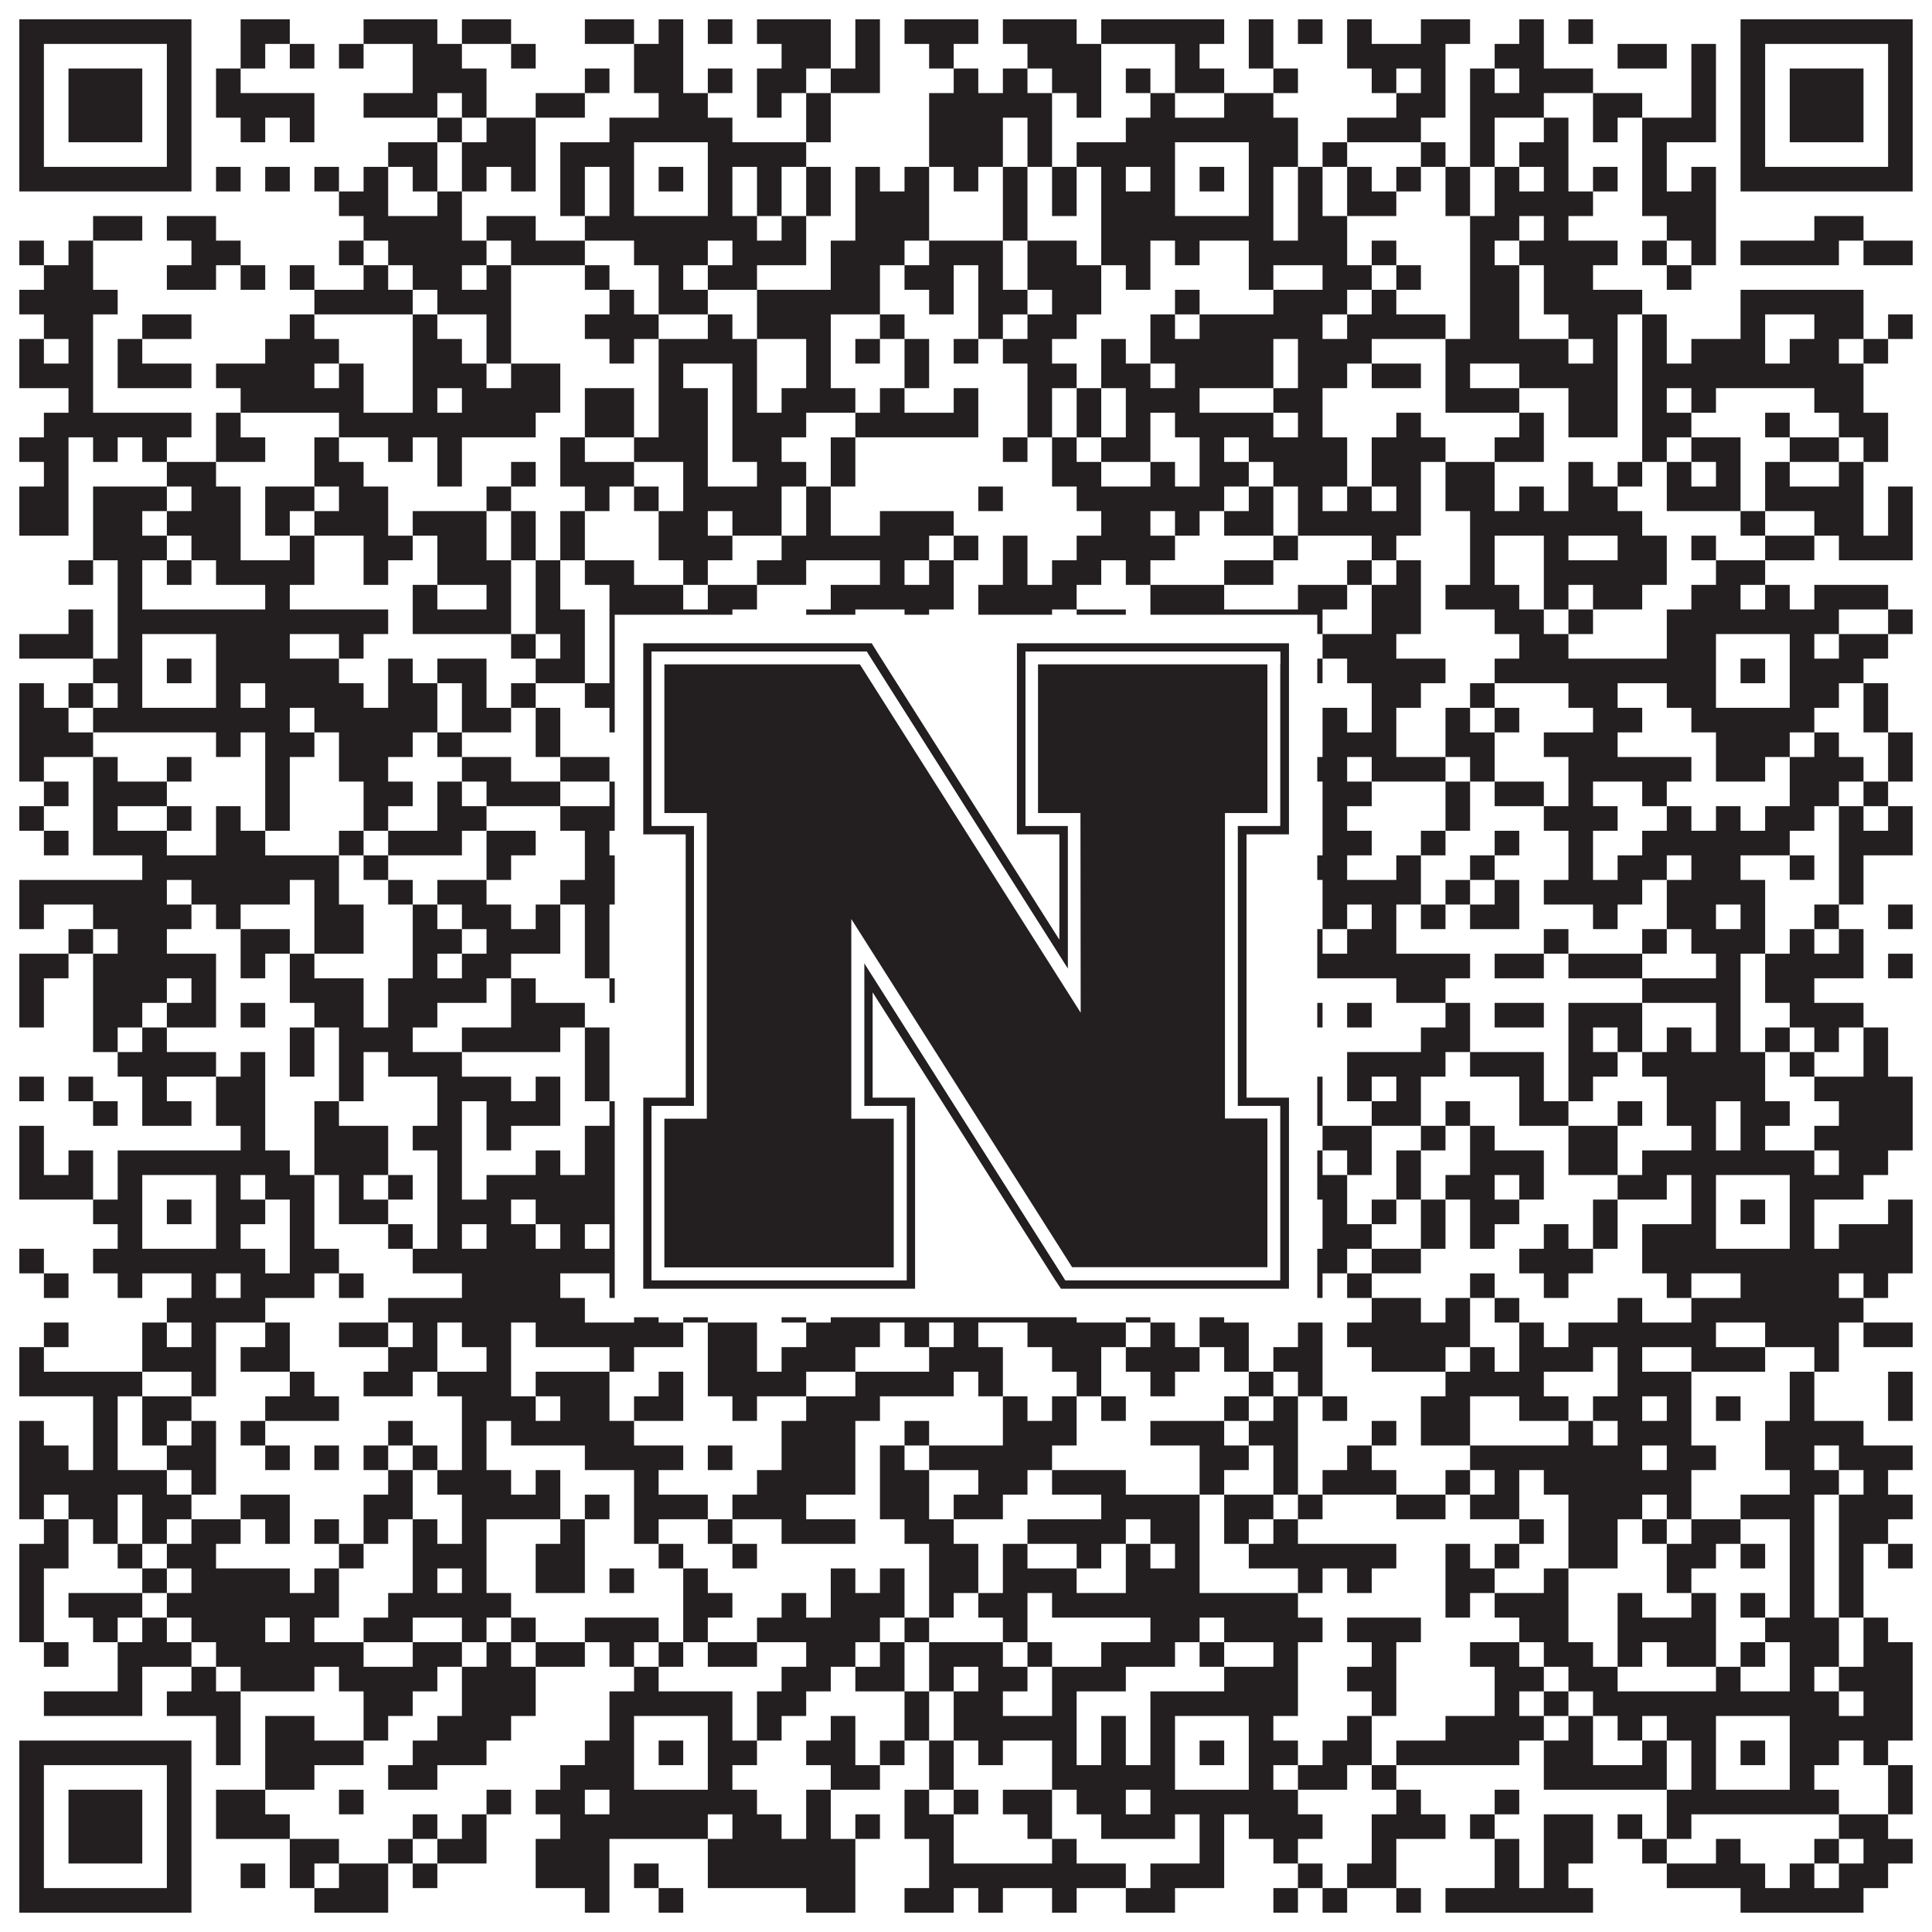
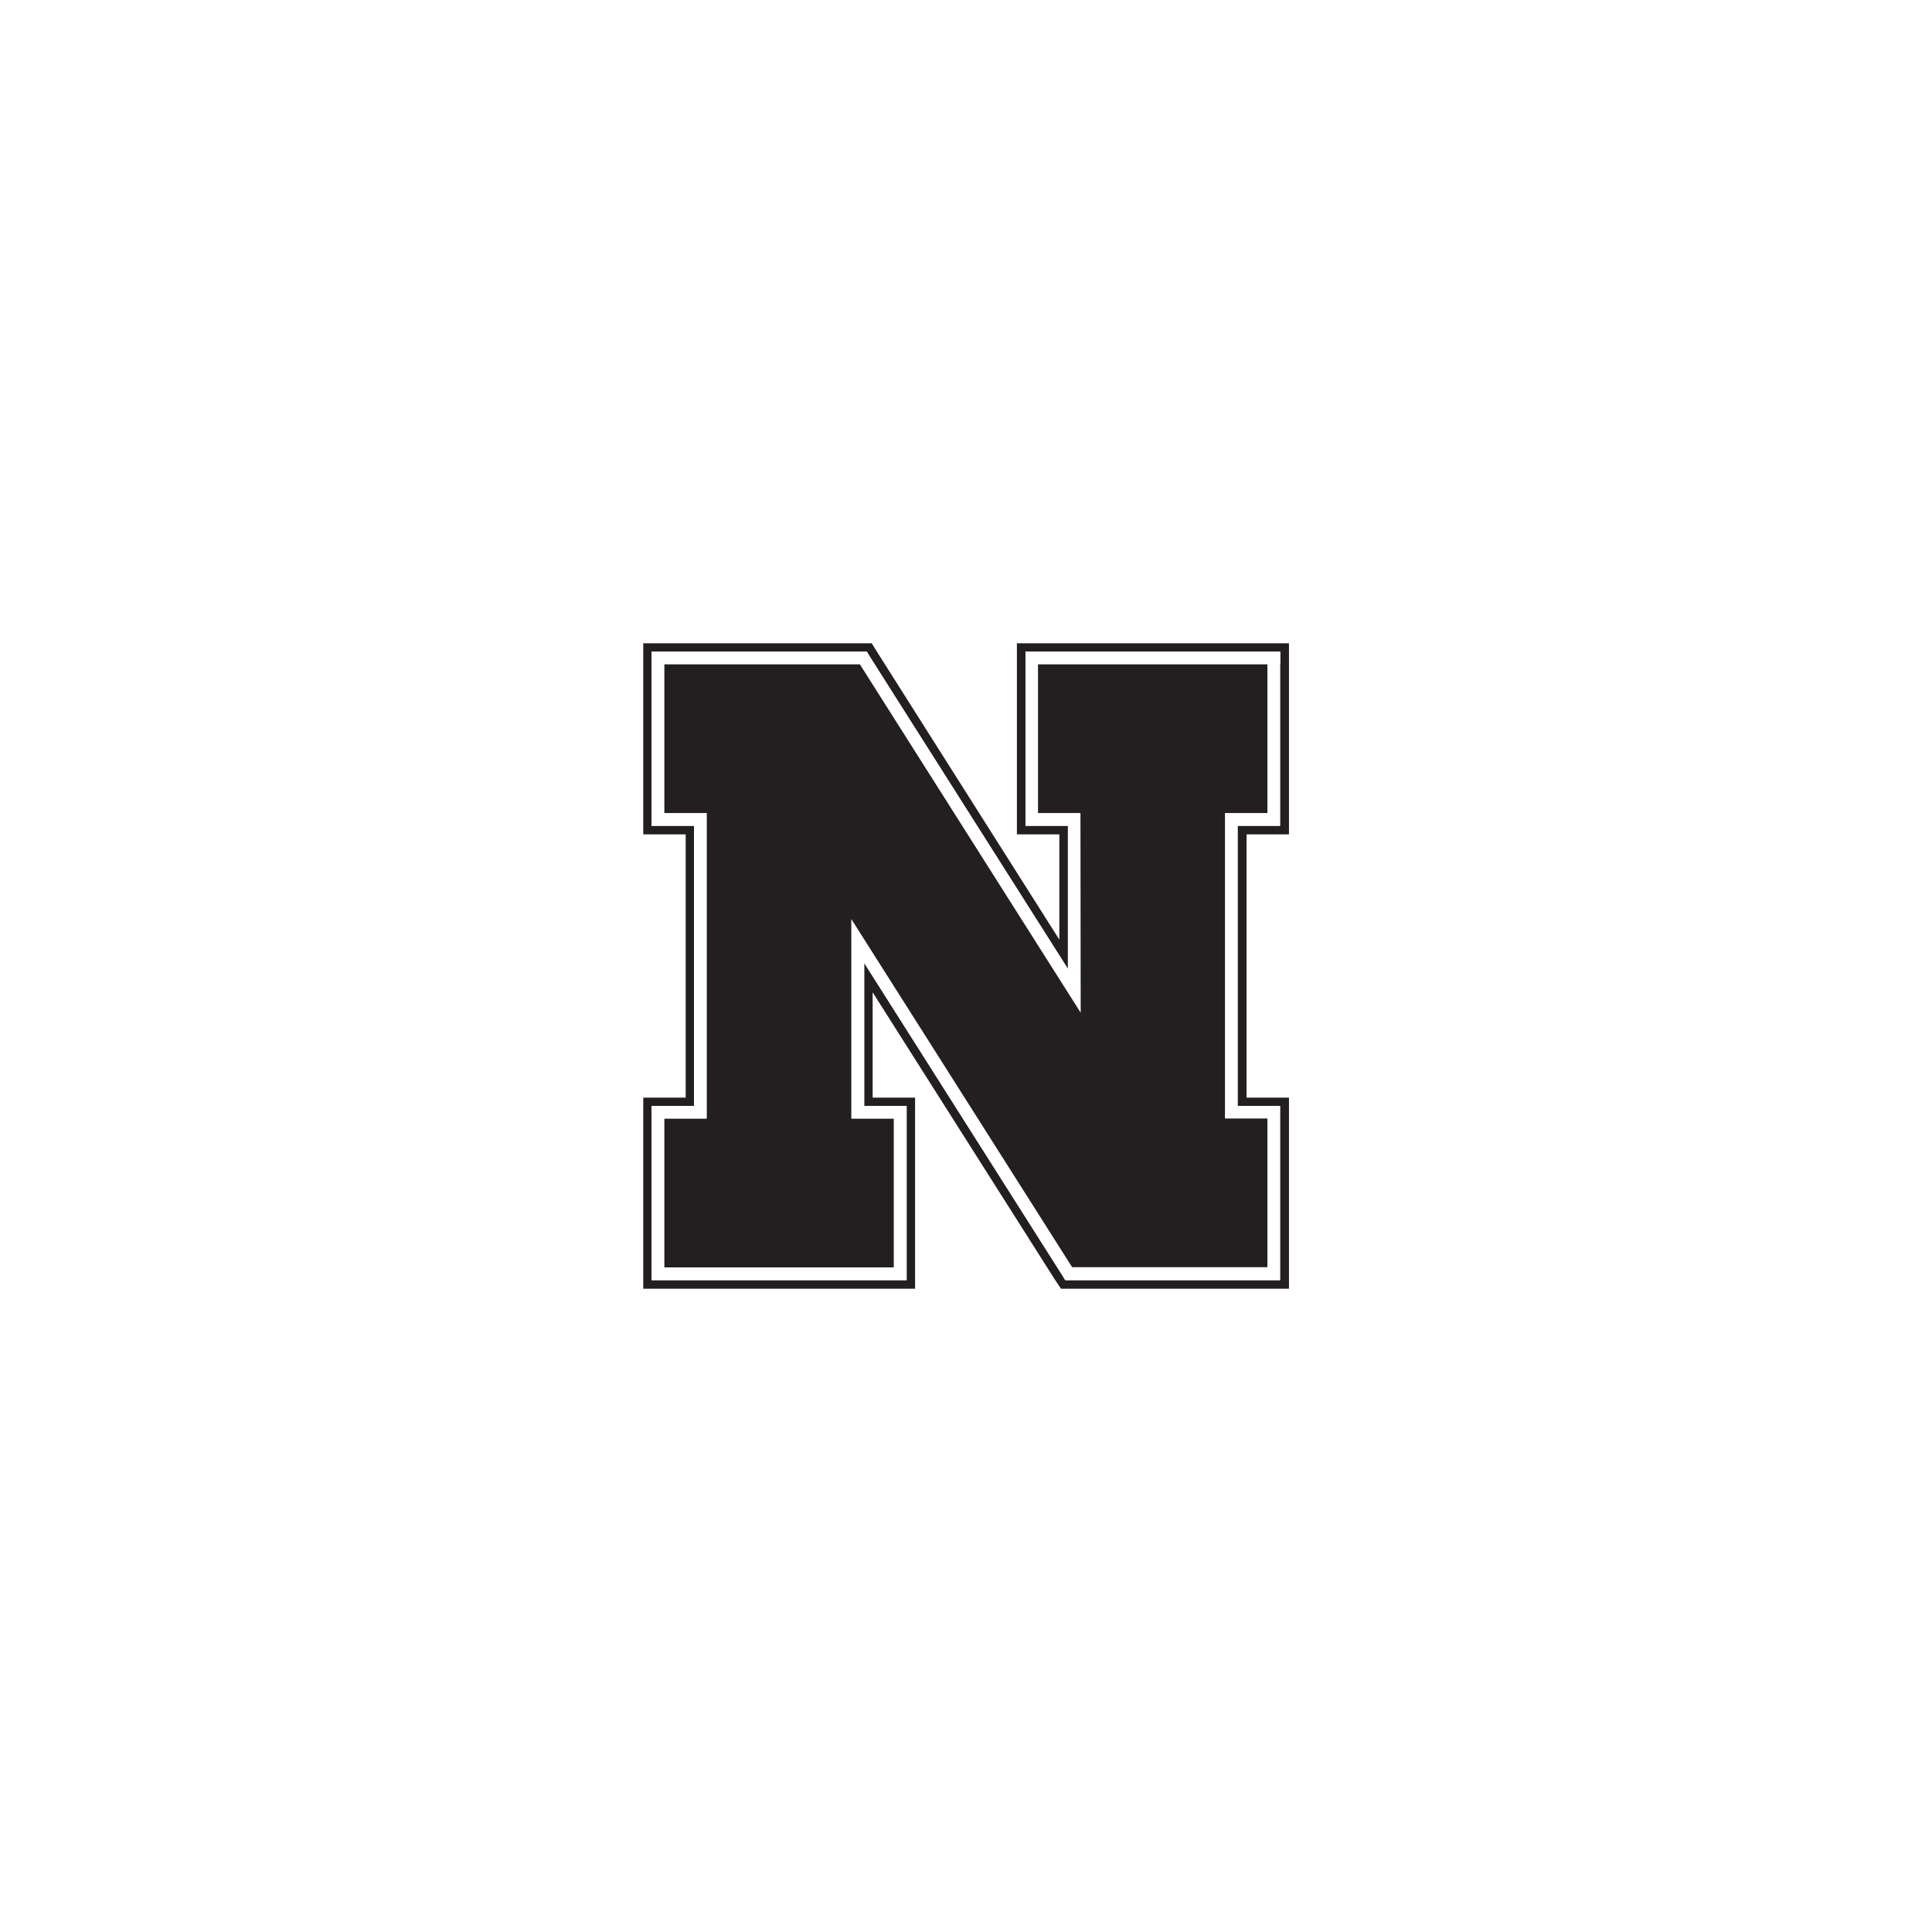
<svg xmlns="http://www.w3.org/2000/svg" version="1.1" width="1100px" height="1100px" viewBox="0 0 1100 1100">
-   <rect x="0" y="0" width="1100" height="1100" fill="#ffffff" fill-opacity="1" />
-   <path fill="#231f20" fill-opacity="1" d="M11,11L109,11L109,25L11,25ZM137,11L165,11L165,25L137,25ZM207,11L249,11L249,25L207,25ZM263,11L291,11L291,25L263,25ZM333,11L361,11L361,25L333,25ZM375,11L389,11L389,25L375,25ZM403,11L417,11L417,25L403,25ZM431,11L473,11L473,25L431,25ZM487,11L501,11L501,25L487,25ZM515,11L557,11L557,25L515,25ZM571,11L613,11L613,25L571,25ZM627,11L697,11L697,25L627,25ZM711,11L725,11L725,25L711,25ZM739,11L753,11L753,25L739,25ZM767,11L781,11L781,25L767,25ZM809,11L837,11L837,25L809,25ZM865,11L879,11L879,25L865,25ZM893,11L907,11L907,25L893,25ZM991,11L1089,11L1089,25L991,25ZM11,25L25,25L25,39L11,39ZM95,25L109,25L109,39L95,39ZM137,25L151,25L151,39L137,39ZM165,25L179,25L179,39L165,39ZM193,25L207,25L207,39L193,39ZM235,25L263,25L263,39L235,39ZM291,25L305,25L305,39L291,39ZM361,25L389,25L389,39L361,39ZM445,25L473,25L473,39L445,39ZM487,25L501,25L501,39L487,39ZM529,25L543,25L543,39L529,39ZM585,25L627,25L627,39L585,39ZM669,25L683,25L683,39L669,39ZM711,25L725,25L725,39L711,39ZM767,25L823,25L823,39L767,39ZM851,25L879,25L879,39L851,39ZM921,25L949,25L949,39L921,39ZM963,25L977,25L977,39L963,39ZM991,25L1005,25L1005,39L991,39ZM1075,25L1089,25L1089,39L1075,39ZM11,39L25,39L25,53L11,53ZM39,39L81,39L81,53L39,53ZM95,39L109,39L109,53L95,53ZM123,39L137,39L137,53L123,53ZM235,39L277,39L277,53L235,53ZM333,39L347,39L347,53L333,53ZM361,39L389,39L389,53L361,53ZM403,39L417,39L417,53L403,53ZM431,39L459,39L459,53L431,53ZM473,39L501,39L501,53L473,53ZM543,39L557,39L557,53L543,53ZM571,39L585,39L585,53L571,53ZM599,39L627,39L627,53L599,53ZM641,39L655,39L655,53L641,53ZM669,39L697,39L697,53L669,53ZM725,39L739,39L739,53L725,53ZM781,39L795,39L795,53L781,53ZM809,39L823,39L823,53L809,53ZM837,39L851,39L851,53L837,53ZM865,39L907,39L907,53L865,53ZM963,39L977,39L977,53L963,53ZM991,39L1005,39L1005,53L991,53ZM1019,39L1061,39L1061,53L1019,53ZM1075,39L1089,39L1089,53L1075,53ZM11,53L25,53L25,67L11,67ZM39,53L81,53L81,67L39,67ZM95,53L109,53L109,67L95,67ZM123,53L179,53L179,67L123,67ZM207,53L249,53L249,67L207,67ZM263,53L277,53L277,67L263,67ZM305,53L333,53L333,67L305,67ZM375,53L403,53L403,67L375,67ZM431,53L445,53L445,67L431,67ZM459,53L473,53L473,67L459,67ZM529,53L599,53L599,67L529,67ZM613,53L627,53L627,67L613,67ZM655,53L669,53L669,67L655,67ZM697,53L725,53L725,67L697,67ZM795,53L823,53L823,67L795,67ZM837,53L879,53L879,67L837,67ZM907,53L935,53L935,67L907,67ZM963,53L977,53L977,67L963,67ZM991,53L1005,53L1005,67L991,67ZM1019,53L1061,53L1061,67L1019,67ZM1075,53L1089,53L1089,67L1075,67ZM11,67L25,67L25,81L11,81ZM39,67L81,67L81,81L39,81ZM95,67L109,67L109,81L95,81ZM137,67L151,67L151,81L137,81ZM165,67L179,67L179,81L165,81ZM249,67L263,67L263,81L249,81ZM277,67L305,67L305,81L277,81ZM347,67L417,67L417,81L347,81ZM459,67L473,67L473,81L459,81ZM529,67L571,67L571,81L529,81ZM585,67L599,67L599,81L585,81ZM641,67L739,67L739,81L641,81ZM767,67L809,67L809,81L767,81ZM837,67L851,67L851,81L837,81ZM879,67L893,67L893,81L879,81ZM907,67L921,67L921,81L907,81ZM935,67L977,67L977,81L935,81ZM991,67L1005,67L1005,81L991,81ZM1019,67L1061,67L1061,81L1019,81ZM1075,67L1089,67L1089,81L1075,81ZM11,81L25,81L25,95L11,95ZM95,81L109,81L109,95L95,95ZM221,81L249,81L249,95L221,95ZM263,81L305,81L305,95L263,95ZM319,81L361,81L361,95L319,95ZM403,81L459,81L459,95L403,95ZM529,81L571,81L571,95L529,95ZM585,81L599,81L599,95L585,95ZM613,81L669,81L669,95L613,95ZM711,81L739,81L739,95L711,95ZM753,81L767,81L767,95L753,95ZM809,81L823,81L823,95L809,95ZM837,81L851,81L851,95L837,95ZM865,81L893,81L893,95L865,95ZM935,81L949,81L949,95L935,95ZM991,81L1005,81L1005,95L991,95ZM1075,81L1089,81L1089,95L1075,95ZM11,95L109,95L109,109L11,109ZM123,95L137,95L137,109L123,109ZM151,95L165,95L165,109L151,109ZM179,95L193,95L193,109L179,109ZM207,95L221,95L221,109L207,109ZM235,95L249,95L249,109L235,109ZM263,95L277,95L277,109L263,109ZM291,95L305,95L305,109L291,109ZM319,95L333,95L333,109L319,109ZM347,95L361,95L361,109L347,109ZM375,95L389,95L389,109L375,109ZM403,95L417,95L417,109L403,109ZM431,95L445,95L445,109L431,109ZM459,95L473,95L473,109L459,109ZM487,95L501,95L501,109L487,109ZM515,95L529,95L529,109L515,109ZM543,95L557,95L557,109L543,109ZM571,95L585,95L585,109L571,109ZM599,95L613,95L613,109L599,109ZM627,95L641,95L641,109L627,109ZM655,95L669,95L669,109L655,109ZM683,95L697,95L697,109L683,109ZM711,95L725,95L725,109L711,109ZM739,95L753,95L753,109L739,109ZM767,95L781,95L781,109L767,109ZM795,95L809,95L809,109L795,109ZM823,95L837,95L837,109L823,109ZM851,95L865,95L865,109L851,109ZM879,95L893,95L893,109L879,109ZM907,95L921,95L921,109L907,109ZM935,95L949,95L949,109L935,109ZM963,95L977,95L977,109L963,109ZM991,95L1089,95L1089,109L991,109ZM193,109L221,109L221,123L193,123ZM249,109L263,109L263,123L249,123ZM319,109L333,109L333,123L319,123ZM347,109L361,109L361,123L347,123ZM403,109L417,109L417,123L403,123ZM431,109L445,109L445,123L431,123ZM459,109L473,109L473,123L459,123ZM487,109L529,109L529,123L487,123ZM571,109L585,109L585,123L571,123ZM599,109L613,109L613,123L599,123ZM627,109L669,109L669,123L627,123ZM711,109L725,109L725,123L711,123ZM739,109L753,109L753,123L739,123ZM767,109L795,109L795,123L767,123ZM823,109L837,109L837,123L823,123ZM851,109L907,109L907,123L851,123ZM935,109L977,109L977,123L935,123ZM53,123L81,123L81,137L53,137ZM95,123L123,123L123,137L95,137ZM207,123L263,123L263,137L207,137ZM277,123L305,123L305,137L277,137ZM333,123L431,123L431,137L333,137ZM445,123L459,123L459,137L445,137ZM487,123L529,123L529,137L487,137ZM571,123L585,123L585,137L571,137ZM627,123L725,123L725,137L627,137ZM739,123L767,123L767,137L739,137ZM837,123L865,123L865,137L837,137ZM879,123L893,123L893,137L879,137ZM949,123L977,123L977,137L949,137ZM1033,123L1061,123L1061,137L1033,137ZM11,137L25,137L25,151L11,151ZM39,137L53,137L53,151L39,151ZM109,137L137,137L137,151L109,151ZM193,137L207,137L207,151L193,151ZM221,137L277,137L277,151L221,151ZM291,137L333,137L333,151L291,151ZM361,137L403,137L403,151L361,151ZM417,137L459,137L459,151L417,151ZM473,137L515,137L515,151L473,151ZM529,137L571,137L571,151L529,151ZM585,137L613,137L613,151L585,151ZM627,137L655,137L655,151L627,151ZM669,137L683,137L683,151L669,151ZM711,137L767,137L767,151L711,151ZM781,137L795,137L795,151L781,151ZM837,137L851,137L851,151L837,151ZM865,137L921,137L921,151L865,151ZM935,137L949,137L949,151L935,151ZM963,137L977,137L977,151L963,151ZM991,137L1047,137L1047,151L991,151ZM1061,137L1089,137L1089,151L1061,151ZM25,151L53,151L53,165L25,165ZM95,151L123,151L123,165L95,165ZM137,151L151,151L151,165L137,165ZM165,151L179,151L179,165L165,165ZM207,151L221,151L221,165L207,165ZM235,151L263,151L263,165L235,165ZM277,151L291,151L291,165L277,165ZM333,151L347,151L347,165L333,165ZM375,151L389,151L389,165L375,165ZM403,151L431,151L431,165L403,165ZM473,151L501,151L501,165L473,165ZM515,151L543,151L543,165L515,165ZM557,151L571,151L571,165L557,165ZM585,151L627,151L627,165L585,165ZM641,151L655,151L655,165L641,165ZM711,151L725,151L725,165L711,165ZM753,151L781,151L781,165L753,165ZM795,151L809,151L809,165L795,165ZM837,151L865,151L865,165L837,165ZM879,151L907,151L907,165L879,165ZM949,151L963,151L963,165L949,165ZM11,165L67,165L67,179L11,179ZM179,165L235,165L235,179L179,179ZM249,165L291,165L291,179L249,179ZM347,165L361,165L361,179L347,179ZM375,165L403,165L403,179L375,179ZM431,165L501,165L501,179L431,179ZM529,165L543,165L543,179L529,179ZM557,165L585,165L585,179L557,179ZM599,165L627,165L627,179L599,179ZM669,165L683,165L683,179L669,179ZM725,165L767,165L767,179L725,179ZM781,165L795,165L795,179L781,179ZM837,165L865,165L865,179L837,179ZM879,165L935,165L935,179L879,179ZM991,165L1061,165L1061,179L991,179ZM25,179L53,179L53,193L25,193ZM81,179L109,179L109,193L81,193ZM165,179L179,179L179,193L165,193ZM235,179L249,179L249,193L235,193ZM277,179L291,179L291,193L277,193ZM333,179L375,179L375,193L333,193ZM403,179L417,179L417,193L403,193ZM431,179L473,179L473,193L431,193ZM501,179L515,179L515,193L501,193ZM557,179L571,179L571,193L557,193ZM585,179L613,179L613,193L585,193ZM655,179L669,179L669,193L655,193ZM683,179L753,179L753,193L683,193ZM767,179L823,179L823,193L767,193ZM837,179L865,179L865,193L837,193ZM893,179L921,179L921,193L893,193ZM935,179L949,179L949,193L935,193ZM991,179L1005,179L1005,193L991,193ZM1033,179L1061,179L1061,193L1033,193ZM1075,179L1089,179L1089,193L1075,193ZM11,193L25,193L25,207L11,207ZM39,193L53,193L53,207L39,207ZM67,193L81,193L81,207L67,207ZM151,193L193,193L193,207L151,207ZM235,193L263,193L263,207L235,207ZM277,193L291,193L291,207L277,207ZM347,193L361,193L361,207L347,207ZM375,193L431,193L431,207L375,207ZM459,193L473,193L473,207L459,207ZM487,193L501,193L501,207L487,207ZM515,193L529,193L529,207L515,207ZM543,193L557,193L557,207L543,207ZM571,193L599,193L599,207L571,207ZM627,193L641,193L641,207L627,207ZM655,193L725,193L725,207L655,207ZM739,193L781,193L781,207L739,207ZM823,193L893,193L893,207L823,207ZM907,193L921,193L921,207L907,207ZM935,193L949,193L949,207L935,207ZM963,193L1005,193L1005,207L963,207ZM1019,193L1047,193L1047,207L1019,207ZM1061,193L1075,193L1075,207L1061,207ZM11,207L53,207L53,221L11,221ZM67,207L109,207L109,221L67,221ZM123,207L179,207L179,221L123,221ZM193,207L207,207L207,221L193,221ZM235,207L277,207L277,221L235,221ZM291,207L319,207L319,221L291,221ZM375,207L389,207L389,221L375,221ZM417,207L431,207L431,221L417,221ZM459,207L473,207L473,221L459,221ZM515,207L529,207L529,221L515,221ZM585,207L613,207L613,221L585,221ZM627,207L655,207L655,221L627,221ZM669,207L725,207L725,221L669,221ZM739,207L767,207L767,221L739,221ZM781,207L809,207L809,221L781,221ZM823,207L837,207L837,221L823,221ZM865,207L921,207L921,221L865,221ZM935,207L1061,207L1061,221L935,221ZM39,221L53,221L53,235L39,235ZM137,221L207,221L207,235L137,235ZM235,221L249,221L249,235L235,235ZM263,221L319,221L319,235L263,235ZM333,221L361,221L361,235L333,235ZM375,221L403,221L403,235L375,235ZM417,221L431,221L431,235L417,235ZM445,221L487,221L487,235L445,235ZM501,221L515,221L515,235L501,235ZM543,221L557,221L557,235L543,235ZM585,221L599,221L599,235L585,235ZM613,221L627,221L627,235L613,235ZM641,221L683,221L683,235L641,235ZM725,221L753,221L753,235L725,235ZM823,221L865,221L865,235L823,235ZM893,221L921,221L921,235L893,235ZM935,221L949,221L949,235L935,235ZM963,221L977,221L977,235L963,235ZM1033,221L1061,221L1061,235L1033,235ZM25,235L109,235L109,249L25,249ZM123,235L137,235L137,249L123,249ZM193,235L305,235L305,249L193,249ZM333,235L361,235L361,249L333,249ZM375,235L403,235L403,249L375,249ZM417,235L459,235L459,249L417,249ZM487,235L557,235L557,249L487,249ZM585,235L599,235L599,249L585,249ZM613,235L627,235L627,249L613,249ZM641,235L655,235L655,249L641,249ZM669,235L725,235L725,249L669,249ZM739,235L753,235L753,249L739,249ZM795,235L809,235L809,249L795,249ZM865,235L879,235L879,249L865,249ZM893,235L921,235L921,249L893,249ZM935,235L963,235L963,249L935,249ZM1005,235L1019,235L1019,249L1005,249ZM1047,235L1075,235L1075,249L1047,249ZM11,249L39,249L39,263L11,263ZM53,249L67,249L67,263L53,263ZM81,249L95,249L95,263L81,263ZM123,249L151,249L151,263L123,263ZM179,249L193,249L193,263L179,263ZM221,249L235,249L235,263L221,263ZM249,249L263,249L263,263L249,263ZM319,249L333,249L333,263L319,263ZM361,249L403,249L403,263L361,263ZM417,249L445,249L445,263L417,263ZM473,249L487,249L487,263L473,263ZM571,249L585,249L585,263L571,263ZM599,249L613,249L613,263L599,263ZM627,249L655,249L655,263L627,263ZM683,249L697,249L697,263L683,263ZM711,249L767,249L767,263L711,263ZM781,249L823,249L823,263L781,263ZM851,249L879,249L879,263L851,263ZM935,249L949,249L949,263L935,263ZM963,249L991,249L991,263L963,263ZM1019,249L1047,249L1047,263L1019,263ZM1061,249L1075,249L1075,263L1061,263ZM25,263L39,263L39,277L25,277ZM95,263L123,263L123,277L95,277ZM179,263L207,263L207,277L179,277ZM249,263L263,263L263,277L249,277ZM291,263L305,263L305,277L291,277ZM319,263L361,263L361,277L319,277ZM389,263L403,263L403,277L389,277ZM431,263L459,263L459,277L431,277ZM473,263L487,263L487,277L473,277ZM599,263L627,263L627,277L599,277ZM655,263L669,263L669,277L655,277ZM683,263L711,263L711,277L683,277ZM725,263L767,263L767,277L725,277ZM781,263L809,263L809,277L781,277ZM823,263L851,263L851,277L823,277ZM893,263L907,263L907,277L893,277ZM921,263L935,263L935,277L921,277ZM949,263L963,263L963,277L949,277ZM977,263L991,263L991,277L977,277ZM1005,263L1019,263L1019,277L1005,277ZM1047,263L1061,263L1061,277L1047,277ZM11,277L39,277L39,291L11,291ZM53,277L95,277L95,291L53,291ZM109,277L137,277L137,291L109,291ZM151,277L179,277L179,291L151,291ZM193,277L221,277L221,291L193,291ZM277,277L291,277L291,291L277,291ZM333,277L347,277L347,291L333,291ZM361,277L375,277L375,291L361,291ZM389,277L445,277L445,291L389,291ZM459,277L473,277L473,291L459,291ZM557,277L571,277L571,291L557,291ZM613,277L697,277L697,291L613,291ZM711,277L725,277L725,291L711,291ZM739,277L753,277L753,291L739,291ZM767,277L781,277L781,291L767,291ZM795,277L809,277L809,291L795,291ZM823,277L851,277L851,291L823,291ZM865,277L879,277L879,291L865,291ZM893,277L921,277L921,291L893,291ZM949,277L991,277L991,291L949,291ZM1005,277L1061,277L1061,291L1005,291ZM1075,277L1089,277L1089,291L1075,291ZM11,291L39,291L39,305L11,305ZM53,291L81,291L81,305L53,305ZM95,291L137,291L137,305L95,305ZM151,291L165,291L165,305L151,305ZM179,291L221,291L221,305L179,305ZM235,291L277,291L277,305L235,305ZM291,291L305,291L305,305L291,305ZM319,291L333,291L333,305L319,305ZM375,291L403,291L403,305L375,305ZM417,291L445,291L445,305L417,305ZM459,291L473,291L473,305L459,305ZM501,291L543,291L543,305L501,305ZM627,291L655,291L655,305L627,305ZM669,291L683,291L683,305L669,305ZM697,291L725,291L725,305L697,305ZM739,291L809,291L809,305L739,305ZM837,291L935,291L935,305L837,305ZM991,291L1005,291L1005,305L991,305ZM1033,291L1061,291L1061,305L1033,305ZM1075,291L1089,291L1089,305L1075,305ZM53,305L95,305L95,319L53,319ZM109,305L137,305L137,319L109,319ZM165,305L179,305L179,319L165,319ZM207,305L235,305L235,319L207,319ZM249,305L277,305L277,319L249,319ZM291,305L305,305L305,319L291,319ZM319,305L333,305L333,319L319,319ZM375,305L417,305L417,319L375,319ZM445,305L529,305L529,319L445,319ZM543,305L557,305L557,319L543,319ZM571,305L585,305L585,319L571,319ZM613,305L669,305L669,319L613,319ZM725,305L739,305L739,319L725,319ZM781,305L795,305L795,319L781,319ZM837,305L851,305L851,319L837,319ZM879,305L893,305L893,319L879,319ZM921,305L949,305L949,319L921,319ZM963,305L977,305L977,319L963,319ZM1005,305L1033,305L1033,319L1005,319ZM1047,305L1089,305L1089,319L1047,319ZM39,319L53,319L53,333L39,333ZM67,319L81,319L81,333L67,333ZM95,319L109,319L109,333L95,333ZM123,319L179,319L179,333L123,333ZM207,319L221,319L221,333L207,333ZM249,319L291,319L291,333L249,333ZM305,319L319,319L319,333L305,333ZM333,319L361,319L361,333L333,333ZM389,319L403,319L403,333L389,333ZM431,319L459,319L459,333L431,333ZM501,319L515,319L515,333L501,333ZM529,319L543,319L543,333L529,333ZM571,319L585,319L585,333L571,333ZM599,319L627,319L627,333L599,333ZM641,319L655,319L655,333L641,333ZM697,319L725,319L725,333L697,333ZM767,319L781,319L781,333L767,333ZM795,319L809,319L809,333L795,333ZM837,319L851,319L851,333L837,333ZM879,319L949,319L949,333L879,333ZM977,319L1005,319L1005,333L977,333ZM67,333L81,333L81,347L67,347ZM151,333L165,333L165,347L151,347ZM235,333L249,333L249,347L235,347ZM277,333L291,333L291,347L277,347ZM305,333L319,333L319,347L305,347ZM347,333L389,333L389,347L347,347ZM403,333L431,333L431,347L403,347ZM473,333L543,333L543,347L473,347ZM557,333L613,333L613,347L557,347ZM655,333L697,333L697,347L655,347ZM739,333L767,333L767,347L739,347ZM781,333L809,333L809,347L781,347ZM823,333L865,333L865,347L823,347ZM879,333L893,333L893,347L879,347ZM907,333L935,333L935,347L907,347ZM963,333L991,333L991,347L963,347ZM1005,333L1019,333L1019,347L1005,347ZM1033,333L1075,333L1075,347L1033,347ZM39,347L53,347L53,361L39,361ZM67,347L221,347L221,361L67,361ZM235,347L291,347L291,361L235,361ZM305,347L333,347L333,361L305,361ZM347,347L417,347L417,361L347,361ZM459,347L487,347L487,361L459,361ZM515,347L529,347L529,361L515,361ZM557,347L599,347L599,361L557,361ZM613,347L641,347L641,361L613,361ZM655,347L753,347L753,361L655,361ZM781,347L809,347L809,361L781,361ZM851,347L879,347L879,361L851,361ZM893,347L907,347L907,361L893,361ZM949,347L1047,347L1047,361L949,361ZM1075,347L1089,347L1089,361L1075,361ZM11,361L53,361L53,375L11,375ZM67,361L81,361L81,375L67,375ZM123,361L165,361L165,375L123,375ZM193,361L207,361L207,375L193,375ZM291,361L305,361L305,375L291,375ZM319,361L333,361L333,375L319,375ZM347,361L361,361L361,375L347,375ZM403,361L487,361L487,375L403,375ZM529,361L543,361L543,375L529,375ZM557,361L571,361L571,375L557,375ZM613,361L627,361L627,375L613,375ZM655,361L669,361L669,375L655,375ZM711,361L725,361L725,375L711,375ZM753,361L795,361L795,375L753,375ZM865,361L893,361L893,375L865,375ZM949,361L977,361L977,375L949,375ZM1019,361L1033,361L1033,375L1019,375ZM1047,361L1075,361L1075,375L1047,375ZM53,375L81,375L81,389L53,389ZM95,375L109,375L109,389L95,389ZM123,375L193,375L193,389L123,389ZM221,375L235,375L235,389L221,389ZM249,375L277,375L277,389L249,389ZM305,375L333,375L333,389L305,389ZM347,375L361,375L361,389L347,389ZM375,375L389,375L389,389L375,389ZM403,375L431,375L431,389L403,389ZM445,375L515,375L515,389L445,389ZM529,375L543,375L543,389L529,389ZM599,375L627,375L627,389L599,389ZM641,375L669,375L669,389L641,389ZM683,375L697,375L697,389L683,389ZM711,375L753,375L753,389L711,389ZM767,375L823,375L823,389L767,389ZM851,375L977,375L977,389L851,389ZM991,375L1005,375L1005,389L991,389ZM1019,375L1061,375L1061,389L1019,389ZM11,389L25,389L25,403L11,403ZM39,389L53,389L53,403L39,403ZM67,389L81,389L81,403L67,403ZM123,389L137,389L137,403L123,403ZM151,389L207,389L207,403L151,403ZM221,389L249,389L249,403L221,403ZM263,389L277,389L277,403L263,403ZM291,389L305,389L305,403L291,403ZM333,389L361,389L361,403L333,403ZM403,389L431,389L431,403L403,403ZM515,389L529,389L529,403L515,403ZM557,389L585,389L585,403L557,403ZM599,389L613,389L613,403L599,403ZM627,389L641,389L641,403L627,403ZM655,389L669,389L669,403L655,403ZM711,389L725,389L725,403L711,403ZM781,389L809,389L809,403L781,403ZM837,389L851,389L851,403L837,403ZM893,389L921,389L921,403L893,403ZM949,389L977,389L977,403L949,403ZM1019,389L1047,389L1047,403L1019,403ZM1061,389L1075,389L1075,403L1061,403ZM11,403L39,403L39,417L11,417ZM53,403L165,403L165,417L53,417ZM179,403L249,403L249,417L179,417ZM263,403L291,403L291,417L263,417ZM305,403L319,403L319,417L305,417ZM347,403L431,403L431,417L347,417ZM445,403L473,403L473,417L445,417ZM501,403L529,403L529,417L501,417ZM543,403L641,403L641,417L543,417ZM655,403L725,403L725,417L655,417ZM753,403L767,403L767,417L753,417ZM781,403L795,403L795,417L781,417ZM823,403L837,403L837,417L823,417ZM851,403L865,403L865,417L851,417ZM907,403L935,403L935,417L907,417ZM963,403L1033,403L1033,417L963,417ZM1061,403L1075,403L1075,417L1061,417ZM11,417L53,417L53,431L11,431ZM123,417L137,417L137,431L123,431ZM151,417L179,417L179,431L151,431ZM193,417L235,417L235,431L193,431ZM249,417L263,417L263,431L249,431ZM305,417L319,417L319,431L305,431ZM361,417L375,417L375,431L361,431ZM389,417L417,417L417,431L389,431ZM431,417L445,417L445,431L431,431ZM459,417L473,417L473,431L459,431ZM515,417L529,417L529,431L515,431ZM543,417L585,417L585,431L543,431ZM627,417L641,417L641,431L627,431ZM655,417L683,417L683,431L655,431ZM711,417L739,417L739,431L711,431ZM753,417L795,417L795,431L753,431ZM823,417L851,417L851,431L823,431ZM879,417L921,417L921,431L879,431ZM977,417L1019,417L1019,431L977,431ZM1033,417L1047,417L1047,431L1033,431ZM1075,417L1089,417L1089,431L1075,431ZM11,431L25,431L25,445L11,445ZM53,431L67,431L67,445L53,445ZM95,431L109,431L109,445L95,445ZM151,431L165,431L165,445L151,445ZM193,431L221,431L221,445L193,445ZM263,431L291,431L291,445L263,445ZM319,431L347,431L347,445L319,445ZM361,431L375,431L375,445L361,445ZM403,431L417,431L417,445L403,445ZM431,431L445,431L445,445L431,445ZM459,431L473,431L473,445L459,445ZM487,431L515,431L515,445L487,445ZM529,431L613,431L613,445L529,445ZM627,431L641,431L641,445L627,445ZM669,431L683,431L683,445L669,445ZM697,431L767,431L767,445L697,445ZM781,431L823,431L823,445L781,445ZM837,431L851,431L851,445L837,445ZM893,431L963,431L963,445L893,445ZM977,431L1005,431L1005,445L977,445ZM1019,431L1061,431L1061,445L1019,445ZM1075,431L1089,431L1089,445L1075,445ZM25,445L39,445L39,459L25,459ZM53,445L95,445L95,459L53,459ZM151,445L165,445L165,459L151,459ZM207,445L235,445L235,459L207,459ZM249,445L263,445L263,459L249,459ZM277,445L319,445L319,459L277,459ZM347,445L389,445L389,459L347,459ZM403,445L417,445L417,459L403,459ZM459,445L473,445L473,459L459,459ZM487,445L501,445L501,459L487,459ZM515,445L543,445L543,459L515,459ZM557,445L571,445L571,459L557,459ZM627,445L655,445L655,459L627,459ZM669,445L683,445L683,459L669,459ZM697,445L711,445L711,459L697,459ZM753,445L781,445L781,459L753,459ZM823,445L837,445L837,459L823,459ZM851,445L879,445L879,459L851,459ZM893,445L907,445L907,459L893,459ZM935,445L949,445L949,459L935,459ZM1019,445L1047,445L1047,459L1019,459ZM1061,445L1075,445L1075,459L1061,459ZM11,459L25,459L25,473L11,473ZM53,459L67,459L67,473L53,473ZM95,459L109,459L109,473L95,473ZM123,459L137,459L137,473L123,473ZM151,459L165,459L165,473L151,473ZM207,459L221,459L221,473L207,473ZM249,459L277,459L277,473L249,473ZM319,459L403,459L403,473L319,473ZM431,459L445,459L445,473L431,473ZM459,459L473,459L473,473L459,473ZM529,459L543,459L543,473L529,473ZM571,459L599,459L599,473L571,473ZM613,459L669,459L669,473L613,473ZM697,459L711,459L711,473L697,473ZM753,459L767,459L767,473L753,473ZM823,459L837,459L837,473L823,473ZM879,459L921,459L921,473L879,473ZM949,459L963,459L963,473L949,473ZM977,459L991,459L991,473L977,473ZM1005,459L1033,459L1033,473L1005,473ZM1047,459L1061,459L1061,473L1047,473ZM1075,459L1089,459L1089,473L1075,473ZM25,473L39,473L39,487L25,487ZM53,473L95,473L95,487L53,487ZM123,473L151,473L151,487L123,487ZM193,473L207,473L207,487L193,487ZM221,473L263,473L263,487L221,487ZM277,473L305,473L305,487L277,487ZM333,473L347,473L347,487L333,487ZM361,473L417,473L417,487L361,487ZM445,473L515,473L515,487L445,487ZM529,473L543,473L543,487L529,487ZM571,473L585,473L585,487L571,487ZM599,473L725,473L725,487L599,487ZM753,473L781,473L781,487L753,487ZM809,473L823,473L823,487L809,487ZM851,473L865,473L865,487L851,487ZM893,473L907,473L907,487L893,487ZM935,473L1019,473L1019,487L935,487ZM1047,473L1089,473L1089,487L1047,487ZM81,487L193,487L193,501L81,501ZM207,487L221,487L221,501L207,501ZM277,487L291,487L291,501L277,501ZM333,487L361,487L361,501L333,501ZM389,487L431,487L431,501L389,501ZM445,487L501,487L501,501L445,501ZM543,487L557,487L557,501L543,501ZM599,487L613,487L613,501L599,501ZM669,487L683,487L683,501L669,501ZM725,487L767,487L767,501L725,501ZM795,487L809,487L809,501L795,501ZM837,487L851,487L851,501L837,501ZM893,487L907,487L907,501L893,501ZM921,487L949,487L949,501L921,501ZM963,487L991,487L991,501L963,501ZM1019,487L1033,487L1033,501L1019,501ZM1047,487L1061,487L1061,501L1047,501ZM11,501L95,501L95,515L11,515ZM109,501L165,501L165,515L109,515ZM179,501L193,501L193,515L179,515ZM221,501L235,501L235,515L221,515ZM249,501L277,501L277,515L249,515ZM319,501L459,501L459,515L319,515ZM529,501L543,501L543,515L529,515ZM557,501L613,501L613,515L557,515ZM627,501L641,501L641,515L627,515ZM669,501L683,501L683,515L669,515ZM711,501L739,501L739,515L711,515ZM753,501L809,501L809,515L753,515ZM823,501L837,501L837,515L823,515ZM851,501L865,501L865,515L851,515ZM879,501L935,501L935,515L879,515ZM949,501L1005,501L1005,515L949,515ZM1047,501L1061,501L1061,515L1047,515ZM11,515L25,515L25,529L11,529ZM53,515L109,515L109,529L53,529ZM123,515L137,515L137,529L123,529ZM179,515L207,515L207,529L179,529ZM235,515L249,515L249,529L235,529ZM263,515L291,515L291,529L263,529ZM305,515L319,515L319,529L305,529ZM333,515L347,515L347,529L333,529ZM361,515L389,515L389,529L361,529ZM403,515L431,515L431,529L403,529ZM445,515L459,515L459,529L445,529ZM473,515L529,515L529,529L473,529ZM543,515L585,515L585,529L543,529ZM599,515L641,515L641,529L599,529ZM655,515L683,515L683,529L655,529ZM697,515L739,515L739,529L697,529ZM753,515L767,515L767,529L753,529ZM781,515L795,515L795,529L781,529ZM809,515L823,515L823,529L809,529ZM837,515L865,515L865,529L837,529ZM907,515L921,515L921,529L907,529ZM949,515L977,515L977,529L949,529ZM991,515L1005,515L1005,529L991,529ZM1033,515L1047,515L1047,529L1033,529ZM1075,515L1089,515L1089,529L1075,529ZM39,529L53,529L53,543L39,543ZM67,529L95,529L95,543L67,543ZM137,529L165,529L165,543L137,543ZM179,529L207,529L207,543L179,543ZM235,529L263,529L263,543L235,543ZM277,529L319,529L319,543L277,543ZM333,529L347,529L347,543L333,543ZM361,529L375,529L375,543L361,543ZM403,529L417,529L417,543L403,543ZM459,529L473,529L473,543L459,543ZM487,529L529,529L529,543L487,543ZM543,529L557,529L557,543L543,543ZM571,529L585,529L585,543L571,543ZM599,529L627,529L627,543L599,543ZM655,529L669,529L669,543L655,543ZM683,529L697,529L697,543L683,543ZM739,529L753,529L753,543L739,543ZM767,529L795,529L795,543L767,543ZM879,529L893,529L893,543L879,543ZM935,529L949,529L949,543L935,543ZM963,529L1005,529L1005,543L963,543ZM1019,529L1033,529L1033,543L1019,543ZM1047,529L1061,529L1061,543L1047,543ZM11,543L39,543L39,557L11,557ZM53,543L123,543L123,557L53,557ZM137,543L151,543L151,557L137,557ZM165,543L179,543L179,557L165,557ZM235,543L249,543L249,557L235,557ZM263,543L291,543L291,557L263,557ZM333,543L347,543L347,557L333,557ZM361,543L375,543L375,557L361,557ZM431,543L459,543L459,557L431,557ZM473,543L487,543L487,557L473,557ZM515,543L529,543L529,557L515,557ZM571,543L585,543L585,557L571,557ZM613,543L641,543L641,557L613,557ZM655,543L669,543L669,557L655,557ZM683,543L837,543L837,557L683,557ZM851,543L879,543L879,557L851,557ZM893,543L935,543L935,557L893,557ZM977,543L991,543L991,557L977,557ZM1005,543L1061,543L1061,557L1005,557ZM1075,543L1089,543L1089,557L1075,557ZM11,557L25,557L25,571L11,571ZM53,557L95,557L95,571L53,571ZM109,557L123,557L123,571L109,571ZM165,557L207,557L207,571L165,571ZM221,557L277,557L277,571L221,571ZM291,557L305,557L305,571L291,571ZM347,557L403,557L403,571L347,571ZM459,557L473,557L473,571L459,571ZM487,557L529,557L529,571L487,571ZM557,557L585,557L585,571L557,571ZM627,557L641,557L641,571L627,571ZM655,557L669,557L669,571L655,571ZM711,557L725,557L725,571L711,571ZM795,557L823,557L823,571L795,571ZM935,557L991,557L991,571L935,571ZM1005,557L1033,557L1033,571L1005,571ZM11,571L25,571L25,585L11,585ZM53,571L81,571L81,585L53,585ZM95,571L123,571L123,585L95,585ZM137,571L151,571L151,585L137,585ZM179,571L207,571L207,585L179,585ZM221,571L249,571L249,585L221,585ZM291,571L333,571L333,585L291,585ZM361,571L375,571L375,585L361,585ZM431,571L459,571L459,585L431,585ZM487,571L515,571L515,585L487,585ZM529,571L627,571L627,585L529,585ZM641,571L711,571L711,585L641,585ZM725,571L753,571L753,585L725,585ZM767,571L781,571L781,585L767,585ZM823,571L837,571L837,585L823,585ZM851,571L879,571L879,585L851,585ZM893,571L935,571L935,585L893,585ZM977,571L991,571L991,585L977,585ZM1019,571L1061,571L1061,585L1019,585ZM53,585L67,585L67,599L53,599ZM81,585L95,585L95,599L81,599ZM165,585L179,585L179,599L165,599ZM193,585L235,585L235,599L193,599ZM263,585L319,585L319,599L263,599ZM333,585L347,585L347,599L333,599ZM389,585L431,585L431,599L389,599ZM459,585L501,585L501,599L459,599ZM515,585L543,585L543,599L515,599ZM599,585L627,585L627,599L599,599ZM641,585L655,585L655,599L641,599ZM669,585L683,585L683,599L669,599ZM697,585L711,585L711,599L697,599ZM725,585L739,585L739,599L725,599ZM809,585L837,585L837,599L809,599ZM893,585L907,585L907,599L893,599ZM921,585L935,585L935,599L921,599ZM949,585L963,585L963,599L949,599ZM977,585L991,585L991,599L977,599ZM1005,585L1019,585L1019,599L1005,599ZM1033,585L1047,585L1047,599L1033,599ZM1061,585L1075,585L1075,599L1061,599ZM67,599L123,599L123,613L67,613ZM137,599L151,599L151,613L137,613ZM165,599L179,599L179,613L165,613ZM193,599L207,599L207,613L193,613ZM221,599L263,599L263,613L221,613ZM333,599L347,599L347,613L333,613ZM361,599L417,599L417,613L361,613ZM459,599L501,599L501,613L459,613ZM529,599L571,599L571,613L529,613ZM599,599L627,599L627,613L599,613ZM655,599L697,599L697,613L655,613ZM725,599L739,599L739,613L725,613ZM767,599L823,599L823,613L767,613ZM837,599L879,599L879,613L837,613ZM893,599L921,599L921,613L893,613ZM935,599L1005,599L1005,613L935,613ZM1019,599L1033,599L1033,613L1019,613ZM1061,599L1075,599L1075,613L1061,613ZM11,613L25,613L25,627L11,627ZM39,613L53,613L53,627L39,627ZM81,613L95,613L95,627L81,627ZM123,613L151,613L151,627L123,627ZM193,613L207,613L207,627L193,627ZM249,613L291,613L291,627L249,627ZM305,613L319,613L319,627L305,627ZM333,613L347,613L347,627L333,627ZM361,613L389,613L389,627L361,627ZM459,613L487,613L487,627L459,627ZM501,613L515,613L515,627L501,627ZM543,613L641,613L641,627L543,627ZM655,613L711,613L711,627L655,627ZM739,613L753,613L753,627L739,627ZM767,613L781,613L781,627L767,627ZM795,613L809,613L809,627L795,627ZM865,613L879,613L879,627L865,627ZM893,613L907,613L907,627L893,627ZM949,613L1005,613L1005,627L949,627ZM1033,613L1089,613L1089,627L1033,627ZM53,627L67,627L67,641L53,641ZM81,627L109,627L109,641L81,641ZM123,627L151,627L151,641L123,641ZM179,627L193,627L193,641L179,641ZM249,627L263,627L263,641L249,641ZM277,627L319,627L319,641L277,641ZM347,627L361,627L361,641L347,641ZM417,627L431,627L431,641L417,641ZM445,627L473,627L473,641L445,641ZM501,627L571,627L571,641L501,641ZM585,627L599,627L599,641L585,641ZM613,627L627,627L627,641L613,641ZM725,627L753,627L753,641L725,641ZM781,627L809,627L809,641L781,641ZM823,627L837,627L837,641L823,641ZM865,627L893,627L893,641L865,641ZM921,627L935,627L935,641L921,641ZM949,627L977,627L977,641L949,641ZM991,627L1019,627L1019,641L991,641ZM1047,627L1089,627L1089,641L1047,641ZM11,641L25,641L25,655L11,655ZM137,641L151,641L151,655L137,655ZM179,641L221,641L221,655L179,655ZM235,641L263,641L263,655L235,655ZM277,641L291,641L291,655L277,655ZM333,641L375,641L375,655L333,655ZM403,641L431,641L431,655L403,655ZM445,641L459,641L459,655L445,655ZM515,641L557,641L557,655L515,655ZM571,641L641,641L641,655L571,655ZM697,641L739,641L739,655L697,655ZM753,641L781,641L781,655L753,655ZM809,641L823,641L823,655L809,655ZM837,641L851,641L851,655L837,655ZM893,641L921,641L921,655L893,655ZM963,641L977,641L977,655L963,655ZM991,641L1005,641L1005,655L991,655ZM1033,641L1089,641L1089,655L1033,655ZM11,655L25,655L25,669L11,669ZM39,655L53,655L53,669L39,669ZM67,655L165,655L165,669L67,669ZM179,655L221,655L221,669L179,669ZM249,655L263,655L263,669L249,669ZM305,655L319,655L319,669L305,669ZM333,655L417,655L417,669L333,669ZM473,655L487,655L487,669L473,669ZM501,655L529,655L529,669L501,669ZM543,655L585,655L585,669L543,669ZM613,655L641,655L641,669L613,669ZM655,655L753,655L753,669L655,669ZM767,655L781,655L781,669L767,669ZM795,655L809,655L809,669L795,669ZM837,655L879,655L879,669L837,669ZM893,655L921,655L921,669L893,669ZM935,655L1033,655L1033,669L935,669ZM1047,655L1075,655L1075,669L1047,669ZM11,669L53,669L53,683L11,683ZM67,669L81,669L81,683L67,683ZM123,669L137,669L137,683L123,683ZM151,669L179,669L179,683L151,683ZM193,669L207,669L207,683L193,683ZM221,669L235,669L235,683L221,683ZM249,669L263,669L263,683L249,683ZM277,669L361,669L361,683L277,683ZM403,669L417,669L417,683L403,683ZM431,669L445,669L445,683L431,683ZM459,669L473,669L473,683L459,683ZM501,669L515,669L515,683L501,683ZM557,669L571,669L571,683L557,683ZM585,669L613,669L613,683L585,683ZM655,669L669,669L669,683L655,683ZM711,669L725,669L725,683L711,683ZM739,669L767,669L767,683L739,683ZM795,669L809,669L809,683L795,683ZM823,669L851,669L851,683L823,683ZM865,669L879,669L879,683L865,683ZM921,669L949,669L949,683L921,683ZM963,669L977,669L977,683L963,683ZM1019,669L1061,669L1061,683L1019,683ZM53,683L81,683L81,697L53,697ZM95,683L109,683L109,697L95,697ZM123,683L151,683L151,697L123,697ZM165,683L179,683L179,697L165,697ZM193,683L221,683L221,697L193,697ZM249,683L291,683L291,697L249,697ZM305,683L361,683L361,697L305,697ZM375,683L389,683L389,697L375,697ZM403,683L445,683L445,697L403,697ZM459,683L515,683L515,697L459,697ZM529,683L543,683L543,697L529,697ZM557,683L571,683L571,697L557,697ZM599,683L641,683L641,697L599,697ZM655,683L669,683L669,697L655,697ZM683,683L697,683L697,697L683,697ZM711,683L739,683L739,697L711,697ZM753,683L767,683L767,697L753,697ZM781,683L795,683L795,697L781,697ZM809,683L823,683L823,697L809,697ZM837,683L865,683L865,697L837,697ZM907,683L921,683L921,697L907,697ZM963,683L977,683L977,697L963,697ZM991,683L1005,683L1005,697L991,697ZM1019,683L1033,683L1033,697L1019,697ZM1075,683L1089,683L1089,697L1075,697ZM67,697L81,697L81,711L67,711ZM123,697L137,697L137,711L123,711ZM165,697L179,697L179,711L165,711ZM221,697L235,697L235,711L221,711ZM249,697L263,697L263,711L249,711ZM277,697L305,697L305,711L277,711ZM319,697L333,697L333,711L319,711ZM347,697L361,697L361,711L347,711ZM403,697L417,697L417,711L403,711ZM431,697L445,697L445,711L431,711ZM459,697L473,697L473,711L459,711ZM487,697L515,697L515,711L487,711ZM543,697L571,697L571,711L543,711ZM585,697L641,697L641,711L585,711ZM655,697L669,697L669,711L655,711ZM711,697L725,697L725,711L711,711ZM753,697L781,697L781,711L753,711ZM809,697L823,697L823,711L809,711ZM837,697L851,697L851,711L837,711ZM879,697L893,697L893,711L879,711ZM907,697L921,697L921,711L907,711ZM935,697L977,697L977,711L935,711ZM1019,697L1033,697L1033,711L1019,711ZM1047,697L1089,697L1089,711L1047,711ZM11,711L25,711L25,725L11,725ZM53,711L151,711L151,725L53,725ZM165,711L193,711L193,725L165,725ZM235,711L417,711L417,725L235,725ZM431,711L459,711L459,725L431,725ZM487,711L557,711L557,725L487,725ZM585,711L613,711L613,725L585,725ZM627,711L641,711L641,725L627,725ZM655,711L767,711L767,725L655,725ZM781,711L809,711L809,725L781,725ZM865,711L907,711L907,725L865,725ZM935,711L1089,711L1089,725L935,725ZM25,725L39,725L39,739L25,739ZM67,725L81,725L81,739L67,739ZM109,725L123,725L123,739L109,739ZM137,725L179,725L179,739L137,739ZM193,725L207,725L207,739L193,739ZM263,725L319,725L319,739L263,739ZM347,725L389,725L389,739L347,739ZM417,725L431,725L431,739L417,739ZM473,725L487,725L487,739L473,739ZM501,725L557,725L557,739L501,739ZM571,725L585,725L585,739L571,739ZM599,725L613,725L613,739L599,739ZM655,725L697,725L697,739L655,739ZM711,725L753,725L753,739L711,739ZM767,725L781,725L781,739L767,739ZM837,725L851,725L851,739L837,739ZM879,725L893,725L893,739L879,739ZM949,725L963,725L963,739L949,739ZM991,725L1047,725L1047,739L991,739ZM1061,725L1075,725L1075,739L1061,739ZM95,739L151,739L151,753L95,753ZM221,739L333,739L333,753L221,753ZM361,739L375,739L375,753L361,753ZM389,739L403,739L403,753L389,753ZM445,739L459,739L459,753L445,753ZM473,739L613,739L613,753L473,753ZM641,739L655,739L655,753L641,753ZM683,739L697,739L697,753L683,753ZM781,739L809,739L809,753L781,753ZM823,739L837,739L837,753L823,753ZM851,739L865,739L865,753L851,753ZM921,739L935,739L935,753L921,753ZM963,739L1061,739L1061,753L963,753ZM25,753L39,753L39,767L25,767ZM81,753L95,753L95,767L81,767ZM109,753L123,753L123,767L109,767ZM151,753L165,753L165,767L151,767ZM193,753L221,753L221,767L193,767ZM235,753L249,753L249,767L235,767ZM263,753L291,753L291,767L263,767ZM305,753L389,753L389,767L305,767ZM403,753L431,753L431,767L403,767ZM459,753L501,753L501,767L459,767ZM515,753L529,753L529,767L515,767ZM543,753L557,753L557,767L543,767ZM585,753L641,753L641,767L585,767ZM655,753L669,753L669,767L655,767ZM683,753L711,753L711,767L683,767ZM739,753L753,753L753,767L739,767ZM767,753L837,753L837,767L767,767ZM865,753L879,753L879,767L865,767ZM893,753L977,753L977,767L893,767ZM1005,753L1047,753L1047,767L1005,767ZM1061,753L1089,753L1089,767L1061,767ZM11,767L25,767L25,781L11,781ZM81,767L123,767L123,781L81,781ZM137,767L165,767L165,781L137,781ZM221,767L249,767L249,781L221,781ZM277,767L291,767L291,781L277,781ZM347,767L361,767L361,781L347,781ZM403,767L431,767L431,781L403,781ZM445,767L487,767L487,781L445,781ZM529,767L571,767L571,781L529,781ZM599,767L627,767L627,781L599,781ZM641,767L683,767L683,781L641,781ZM697,767L711,767L711,781L697,781ZM725,767L753,767L753,781L725,781ZM781,767L823,767L823,781L781,781ZM837,767L851,767L851,781L837,781ZM865,767L907,767L907,781L865,781ZM921,767L935,767L935,781L921,781ZM963,767L1005,767L1005,781L963,781ZM1033,767L1047,767L1047,781L1033,781ZM11,781L81,781L81,795L11,795ZM109,781L123,781L123,795L109,795ZM165,781L179,781L179,795L165,795ZM207,781L235,781L235,795L207,795ZM249,781L291,781L291,795L249,795ZM305,781L347,781L347,795L305,795ZM375,781L389,781L389,795L375,795ZM403,781L459,781L459,795L403,795ZM487,781L543,781L543,795L487,795ZM557,781L571,781L571,795L557,795ZM613,781L627,781L627,795L613,795ZM655,781L669,781L669,795L655,795ZM711,781L725,781L725,795L711,795ZM739,781L753,781L753,795L739,795ZM823,781L879,781L879,795L823,795ZM921,781L963,781L963,795L921,795ZM1019,781L1033,781L1033,795L1019,795ZM1075,781L1089,781L1089,795L1075,795ZM53,795L67,795L67,809L53,809ZM81,795L109,795L109,809L81,809ZM151,795L193,795L193,809L151,809ZM263,795L305,795L305,809L263,809ZM319,795L347,795L347,809L319,809ZM361,795L389,795L389,809L361,809ZM417,795L431,795L431,809L417,809ZM459,795L501,795L501,809L459,809ZM571,795L585,795L585,809L571,809ZM599,795L613,795L613,809L599,809ZM627,795L641,795L641,809L627,809ZM697,795L711,795L711,809L697,809ZM725,795L739,795L739,809L725,809ZM753,795L767,795L767,809L753,809ZM809,795L837,795L837,809L809,809ZM865,795L893,795L893,809L865,809ZM907,795L935,795L935,809L907,809ZM949,795L963,795L963,809L949,809ZM977,795L991,795L991,809L977,809ZM1019,795L1033,795L1033,809L1019,809ZM1075,795L1089,795L1089,809L1075,809ZM11,809L25,809L25,823L11,823ZM53,809L67,809L67,823L53,823ZM81,809L95,809L95,823L81,823ZM109,809L123,809L123,823L109,823ZM137,809L151,809L151,823L137,823ZM221,809L235,809L235,823L221,823ZM263,809L277,809L277,823L263,823ZM291,809L361,809L361,823L291,823ZM445,809L487,809L487,823L445,823ZM515,809L529,809L529,823L515,823ZM571,809L613,809L613,823L571,823ZM655,809L697,809L697,823L655,823ZM711,809L739,809L739,823L711,823ZM781,809L795,809L795,823L781,823ZM809,809L837,809L837,823L809,823ZM893,809L907,809L907,823L893,823ZM921,809L963,809L963,823L921,823ZM1005,809L1061,809L1061,823L1005,823ZM11,823L39,823L39,837L11,837ZM53,823L67,823L67,837L53,837ZM95,823L123,823L123,837L95,837ZM151,823L165,823L165,837L151,837ZM179,823L193,823L193,837L179,837ZM207,823L221,823L221,837L207,837ZM235,823L249,823L249,837L235,837ZM263,823L277,823L277,837L263,837ZM333,823L389,823L389,837L333,837ZM403,823L417,823L417,837L403,837ZM445,823L487,823L487,837L445,837ZM501,823L515,823L515,837L501,837ZM529,823L599,823L599,837L529,837ZM683,823L711,823L711,837L683,837ZM725,823L739,823L739,837L725,837ZM767,823L781,823L781,837L767,837ZM837,823L935,823L935,837L837,837ZM949,823L977,823L977,837L949,837ZM1005,823L1033,823L1033,837L1005,837ZM1047,823L1089,823L1089,837L1047,837ZM11,837L95,837L95,851L11,851ZM109,837L123,837L123,851L109,851ZM221,837L235,837L235,851L221,851ZM249,837L291,837L291,851L249,851ZM305,837L319,837L319,851L305,851ZM361,837L375,837L375,851L361,851ZM431,837L487,837L487,851L431,851ZM501,837L529,837L529,851L501,851ZM557,837L585,837L585,851L557,851ZM599,837L641,837L641,851L599,851ZM683,837L697,837L697,851L683,851ZM725,837L739,837L739,851L725,851ZM753,837L795,837L795,851L753,851ZM823,837L837,837L837,851L823,851ZM851,837L865,837L865,851L851,851ZM879,837L963,837L963,851L879,851ZM1019,837L1047,837L1047,851L1019,851ZM1061,837L1075,837L1075,851L1061,851ZM11,851L25,851L25,865L11,865ZM39,851L67,851L67,865L39,865ZM81,851L109,851L109,865L81,865ZM137,851L165,851L165,865L137,865ZM207,851L235,851L235,865L207,865ZM263,851L319,851L319,865L263,865ZM333,851L347,851L347,865L333,865ZM361,851L403,851L403,865L361,865ZM417,851L459,851L459,865L417,865ZM501,851L529,851L529,865L501,865ZM543,851L571,851L571,865L543,865ZM627,851L683,851L683,865L627,865ZM697,851L725,851L725,865L697,865ZM739,851L753,851L753,865L739,865ZM795,851L823,851L823,865L795,865ZM837,851L865,851L865,865L837,865ZM893,851L935,851L935,865L893,865ZM949,851L963,851L963,865L949,865ZM991,851L1033,851L1033,865L991,865ZM1047,851L1089,851L1089,865L1047,865ZM25,865L39,865L39,879L25,879ZM53,865L67,865L67,879L53,879ZM81,865L95,865L95,879L81,879ZM109,865L137,865L137,879L109,879ZM151,865L165,865L165,879L151,879ZM179,865L193,865L193,879L179,879ZM207,865L221,865L221,879L207,879ZM235,865L249,865L249,879L235,879ZM263,865L277,865L277,879L263,879ZM319,865L333,865L333,879L319,879ZM361,865L375,865L375,879L361,879ZM403,865L417,865L417,879L403,879ZM445,865L487,865L487,879L445,879ZM515,865L543,865L543,879L515,879ZM585,865L641,865L641,879L585,879ZM655,865L683,865L683,879L655,879ZM697,865L711,865L711,879L697,879ZM725,865L739,865L739,879L725,879ZM865,865L879,865L879,879L865,879ZM893,865L921,865L921,879L893,879ZM935,865L949,865L949,879L935,879ZM963,865L991,865L991,879L963,879ZM1019,865L1033,865L1033,879L1019,879ZM1047,865L1075,865L1075,879L1047,879ZM11,879L39,879L39,893L11,893ZM67,879L81,879L81,893L67,893ZM95,879L123,879L123,893L95,893ZM193,879L207,879L207,893L193,893ZM235,879L277,879L277,893L235,893ZM305,879L333,879L333,893L305,893ZM375,879L389,879L389,893L375,893ZM417,879L431,879L431,893L417,893ZM529,879L557,879L557,893L529,893ZM571,879L585,879L585,893L571,893ZM613,879L627,879L627,893L613,893ZM641,879L655,879L655,893L641,893ZM669,879L683,879L683,893L669,893ZM711,879L795,879L795,893L711,893ZM823,879L837,879L837,893L823,893ZM851,879L865,879L865,893L851,893ZM893,879L921,879L921,893L893,893ZM949,879L977,879L977,893L949,893ZM991,879L1005,879L1005,893L991,893ZM1019,879L1033,879L1033,893L1019,893ZM1047,879L1061,879L1061,893L1047,893ZM1075,879L1089,879L1089,893L1075,893ZM11,893L25,893L25,907L11,907ZM81,893L95,893L95,907L81,907ZM109,893L165,893L165,907L109,907ZM179,893L193,893L193,907L179,907ZM235,893L249,893L249,907L235,907ZM263,893L277,893L277,907L263,907ZM305,893L333,893L333,907L305,907ZM347,893L361,893L361,907L347,907ZM389,893L403,893L403,907L389,907ZM473,893L487,893L487,907L473,907ZM501,893L515,893L515,907L501,907ZM529,893L557,893L557,907L529,907ZM571,893L613,893L613,907L571,907ZM641,893L683,893L683,907L641,907ZM739,893L753,893L753,907L739,907ZM767,893L781,893L781,907L767,907ZM823,893L851,893L851,907L823,907ZM879,893L893,893L893,907L879,907ZM949,893L963,893L963,907L949,907ZM1019,893L1033,893L1033,907L1019,907ZM1047,893L1061,893L1061,907L1047,907ZM11,907L25,907L25,921L11,921ZM39,907L81,907L81,921L39,921ZM95,907L193,907L193,921L95,921ZM221,907L291,907L291,921L221,921ZM389,907L417,907L417,921L389,921ZM445,907L459,907L459,921L445,921ZM473,907L515,907L515,921L473,921ZM529,907L543,907L543,921L529,921ZM557,907L585,907L585,921L557,921ZM599,907L739,907L739,921L599,921ZM823,907L837,907L837,921L823,921ZM851,907L893,907L893,921L851,921ZM921,907L935,907L935,921L921,921ZM963,907L977,907L977,921L963,921ZM991,907L1005,907L1005,921L991,921ZM1019,907L1033,907L1033,921L1019,921ZM1047,907L1061,907L1061,921L1047,921ZM11,921L25,921L25,935L11,935ZM53,921L67,921L67,935L53,935ZM81,921L95,921L95,935L81,935ZM109,921L151,921L151,935L109,935ZM165,921L179,921L179,935L165,935ZM207,921L235,921L235,935L207,935ZM263,921L277,921L277,935L263,935ZM291,921L305,921L305,935L291,935ZM333,921L375,921L375,935L333,935ZM389,921L403,921L403,935L389,935ZM431,921L501,921L501,935L431,935ZM515,921L529,921L529,935L515,935ZM571,921L585,921L585,935L571,935ZM655,921L683,921L683,935L655,935ZM697,921L753,921L753,935L697,935ZM767,921L809,921L809,935L767,935ZM865,921L893,921L893,935L865,935ZM921,921L977,921L977,935L921,935ZM1005,921L1047,921L1047,935L1005,935ZM1061,921L1075,921L1075,935L1061,935ZM25,935L39,935L39,949L25,949ZM67,935L109,935L109,949L67,949ZM123,935L207,935L207,949L123,949ZM235,935L263,935L263,949L235,949ZM277,935L291,935L291,949L277,949ZM305,935L333,935L333,949L305,949ZM347,935L361,935L361,949L347,949ZM375,935L389,935L389,949L375,949ZM403,935L431,935L431,949L403,949ZM459,935L487,935L487,949L459,949ZM501,935L515,935L515,949L501,949ZM529,935L571,935L571,949L529,949ZM585,935L599,935L599,949L585,949ZM627,935L669,935L669,949L627,949ZM683,935L697,935L697,949L683,949ZM725,935L739,935L739,949L725,949ZM781,935L795,935L795,949L781,949ZM837,935L865,935L865,949L837,949ZM879,935L907,935L907,949L879,949ZM921,935L935,935L935,949L921,949ZM949,935L977,935L977,949L949,949ZM991,935L1005,935L1005,949L991,949ZM1019,935L1047,935L1047,949L1019,949ZM1061,935L1089,935L1089,949L1061,949ZM67,949L81,949L81,963L67,963ZM109,949L123,949L123,963L109,963ZM137,949L179,949L179,963L137,963ZM193,949L249,949L249,963L193,963ZM263,949L305,949L305,963L263,963ZM361,949L375,949L375,963L361,963ZM445,949L473,949L473,963L445,963ZM487,949L515,949L515,963L487,963ZM529,949L543,949L543,963L529,963ZM557,949L585,949L585,963L557,963ZM599,949L641,949L641,963L599,963ZM697,949L739,949L739,963L697,963ZM767,949L795,949L795,963L767,963ZM851,949L879,949L879,963L851,963ZM893,949L921,949L921,963L893,963ZM977,949L991,949L991,963L977,963ZM1019,949L1033,949L1033,963L1019,963ZM1047,949L1089,949L1089,963L1047,963ZM25,963L81,963L81,977L25,977ZM95,963L137,963L137,977L95,977ZM207,963L235,963L235,977L207,977ZM263,963L305,963L305,977L263,977ZM347,963L417,963L417,977L347,977ZM431,963L459,963L459,977L431,977ZM515,963L529,963L529,977L515,977ZM543,963L571,963L571,977L543,977ZM599,963L613,963L613,977L599,977ZM655,963L739,963L739,977L655,977ZM781,963L795,963L795,977L781,977ZM851,963L865,963L865,977L851,977ZM879,963L893,963L893,977L879,977ZM907,963L1047,963L1047,977L907,977ZM1061,963L1089,963L1089,977L1061,977ZM123,977L137,977L137,991L123,991ZM151,977L179,977L179,991L151,991ZM207,977L221,977L221,991L207,991ZM249,977L291,977L291,991L249,991ZM347,977L361,977L361,991L347,991ZM403,977L417,977L417,991L403,991ZM431,977L445,977L445,991L431,991ZM473,977L487,977L487,991L473,991ZM515,977L529,977L529,991L515,991ZM543,977L613,977L613,991L543,991ZM627,977L641,977L641,991L627,991ZM655,977L669,977L669,991L655,991ZM711,977L725,977L725,991L711,991ZM767,977L781,977L781,991L767,991ZM823,977L879,977L879,991L823,991ZM893,977L907,977L907,991L893,991ZM921,977L935,977L935,991L921,991ZM949,977L977,977L977,991L949,991ZM1019,977L1089,977L1089,991L1019,991ZM11,991L109,991L109,1005L11,1005ZM123,991L137,991L137,1005L123,1005ZM151,991L207,991L207,1005L151,1005ZM235,991L277,991L277,1005L235,1005ZM333,991L361,991L361,1005L333,1005ZM375,991L389,991L389,1005L375,1005ZM403,991L431,991L431,1005L403,1005ZM459,991L487,991L487,1005L459,1005ZM501,991L515,991L515,1005L501,1005ZM529,991L543,991L543,1005L529,1005ZM557,991L571,991L571,1005L557,1005ZM599,991L613,991L613,1005L599,1005ZM627,991L641,991L641,1005L627,1005ZM655,991L669,991L669,1005L655,1005ZM683,991L697,991L697,1005L683,1005ZM711,991L739,991L739,1005L711,1005ZM753,991L781,991L781,1005L753,1005ZM795,991L865,991L865,1005L795,1005ZM879,991L907,991L907,1005L879,1005ZM935,991L949,991L949,1005L935,1005ZM963,991L977,991L977,1005L963,1005ZM991,991L1005,991L1005,1005L991,1005ZM1019,991L1047,991L1047,1005L1019,1005ZM1061,991L1075,991L1075,1005L1061,1005ZM11,1005L25,1005L25,1019L11,1019ZM95,1005L109,1005L109,1019L95,1019ZM151,1005L179,1005L179,1019L151,1019ZM221,1005L249,1005L249,1019L221,1019ZM319,1005L361,1005L361,1019L319,1019ZM403,1005L417,1005L417,1019L403,1019ZM473,1005L501,1005L501,1019L473,1019ZM529,1005L543,1005L543,1019L529,1019ZM599,1005L669,1005L669,1019L599,1019ZM711,1005L725,1005L725,1019L711,1019ZM739,1005L767,1005L767,1019L739,1019ZM781,1005L795,1005L795,1019L781,1019ZM879,1005L949,1005L949,1019L879,1019ZM963,1005L977,1005L977,1019L963,1019ZM1019,1005L1033,1005L1033,1019L1019,1019ZM1075,1005L1089,1005L1089,1019L1075,1019ZM11,1019L25,1019L25,1033L11,1033ZM39,1019L81,1019L81,1033L39,1033ZM95,1019L109,1019L109,1033L95,1033ZM123,1019L151,1019L151,1033L123,1033ZM193,1019L207,1019L207,1033L193,1033ZM277,1019L291,1019L291,1033L277,1033ZM305,1019L333,1019L333,1033L305,1033ZM347,1019L431,1019L431,1033L347,1033ZM459,1019L473,1019L473,1033L459,1033ZM515,1019L529,1019L529,1033L515,1033ZM543,1019L557,1019L557,1033L543,1033ZM571,1019L599,1019L599,1033L571,1033ZM613,1019L641,1019L641,1033L613,1033ZM655,1019L739,1019L739,1033L655,1033ZM795,1019L809,1019L809,1033L795,1033ZM851,1019L865,1019L865,1033L851,1033ZM949,1019L1047,1019L1047,1033L949,1033ZM1075,1019L1089,1019L1089,1033L1075,1033ZM11,1033L25,1033L25,1047L11,1047ZM39,1033L81,1033L81,1047L39,1047ZM95,1033L109,1033L109,1047L95,1047ZM123,1033L165,1033L165,1047L123,1047ZM235,1033L249,1033L249,1047L235,1047ZM263,1033L277,1033L277,1047L263,1047ZM319,1033L403,1033L403,1047L319,1047ZM417,1033L445,1033L445,1047L417,1047ZM459,1033L473,1033L473,1047L459,1047ZM487,1033L501,1033L501,1047L487,1047ZM515,1033L543,1033L543,1047L515,1047ZM585,1033L599,1033L599,1047L585,1047ZM627,1033L669,1033L669,1047L627,1047ZM683,1033L697,1033L697,1047L683,1047ZM711,1033L753,1033L753,1047L711,1047ZM781,1033L823,1033L823,1047L781,1047ZM837,1033L851,1033L851,1047L837,1047ZM879,1033L907,1033L907,1047L879,1047ZM921,1033L935,1033L935,1047L921,1047ZM949,1033L963,1033L963,1047L949,1047ZM1047,1033L1075,1033L1075,1047L1047,1047ZM11,1047L25,1047L25,1061L11,1061ZM39,1047L81,1047L81,1061L39,1061ZM95,1047L109,1047L109,1061L95,1061ZM165,1047L193,1047L193,1061L165,1061ZM221,1047L235,1047L235,1061L221,1061ZM249,1047L277,1047L277,1061L249,1061ZM305,1047L347,1047L347,1061L305,1061ZM403,1047L487,1047L487,1061L403,1061ZM529,1047L543,1047L543,1061L529,1061ZM599,1047L613,1047L613,1061L599,1061ZM683,1047L697,1047L697,1061L683,1061ZM725,1047L739,1047L739,1061L725,1061ZM781,1047L795,1047L795,1061L781,1061ZM851,1047L865,1047L865,1061L851,1061ZM879,1047L907,1047L907,1061L879,1061ZM935,1047L949,1047L949,1061L935,1061ZM977,1047L991,1047L991,1061L977,1061ZM1033,1047L1047,1047L1047,1061L1033,1061ZM1061,1047L1089,1047L1089,1061L1061,1061ZM11,1061L25,1061L25,1075L11,1075ZM95,1061L109,1061L109,1075L95,1075ZM137,1061L151,1061L151,1075L137,1075ZM165,1061L179,1061L179,1075L165,1075ZM193,1061L221,1061L221,1075L193,1075ZM235,1061L249,1061L249,1075L235,1075ZM305,1061L347,1061L347,1075L305,1075ZM361,1061L375,1061L375,1075L361,1075ZM403,1061L487,1061L487,1075L403,1075ZM529,1061L641,1061L641,1075L529,1075ZM655,1061L697,1061L697,1075L655,1075ZM739,1061L753,1061L753,1075L739,1075ZM767,1061L795,1061L795,1075L767,1075ZM851,1061L865,1061L865,1075L851,1075ZM879,1061L893,1061L893,1075L879,1075ZM949,1061L1005,1061L1005,1075L949,1075ZM1019,1061L1033,1061L1033,1075L1019,1075ZM1047,1061L1075,1061L1075,1075L1047,1075ZM11,1075L109,1075L109,1089L11,1089ZM179,1075L221,1075L221,1089L179,1089ZM333,1075L347,1075L347,1089L333,1089ZM375,1075L389,1075L389,1089L375,1089ZM459,1075L487,1075L487,1089L459,1089ZM515,1075L543,1075L543,1089L515,1089ZM557,1075L571,1075L571,1089L557,1089ZM599,1075L613,1075L613,1089L599,1089ZM641,1075L669,1075L669,1089L641,1089ZM725,1075L739,1075L739,1089L725,1089ZM753,1075L767,1075L767,1089L753,1089ZM795,1075L809,1075L809,1089L795,1089ZM823,1075L907,1075L907,1089L823,1089ZM991,1075L1061,1075L1061,1089L991,1089Z" />
  <svg x="350" y="350" width="400" height="400" version="1.1" viewBox="0 0 302.9 302.9" style="enable-background:new 0 0 302.9 302.9;" xml:space="preserve">
    <style type="text/css">
	.st0{fill:#FFFFFF;}
	.st1{fill:#231F20;}
</style>
    <g>
      <rect class="st0" width="302.9" height="302.9" />
    </g>
    <g>
      <g>
        <path class="st1" d="M281.4,12.3h-108v82.4h18.3v45.4L113.4,16.5l-2.6-4.2H12.3v82.4h18.3v113.5H12.3v82.4h117.2v-82.4h-18.3    v-45.4l78.4,123.6l2.8,4.2h98.3v-82.4h-18.3V94.7h18.3V12.3H281.4L281.4,12.3z M286.9,21.4V91h-18.3v120.8h18.3v75.1h-92.6    l-1.6-2.6l-85.1-134.2v61.7h18.3v75.1H15.9v-75.1h18.3V91H15.9V15.9h92.7l1.7,2.6l85.1,134.2V91h-18.3V15.9h109.9V21.4L286.9,21.4    z" />
        <path class="st0" d="M281.4,15.9H177.1V91h18.3v61.7L110.2,18.5l-1.5-2.6H15.9V91h18.3v120.8H15.9v75.1h109.9v-75.1h-18.3v-61.7    l85.1,134.2l1.6,2.6h92.6v-75.1h-18.3V91h18.3V15.9H281.4z M120.3,217.4L120.3,217.4v64.1H21.4v-64.1h18.3V85.5H21.4V21.4h84.2    l95.2,150.1V85.5h-18.3V21.4h98.9v64.1h-18.3v131.8h18.3v64.1h-84.2L102,131.3v86.1C102,217.4,120.3,217.4,120.3,217.4z" />
      </g>
      <path class="st1" d="M200.9,171.6L200.9,171.6L105.7,21.4H21.4v64.1h18.3v131.8H21.4v64.1h98.9v-64.1H102v-86.1l95.2,150.1h84.2   v-64.1h-18.3V85.5h18.3V21.4h-98.9v64.1h18.3L200.9,171.6L200.9,171.6z" />
    </g>
  </svg>
</svg>